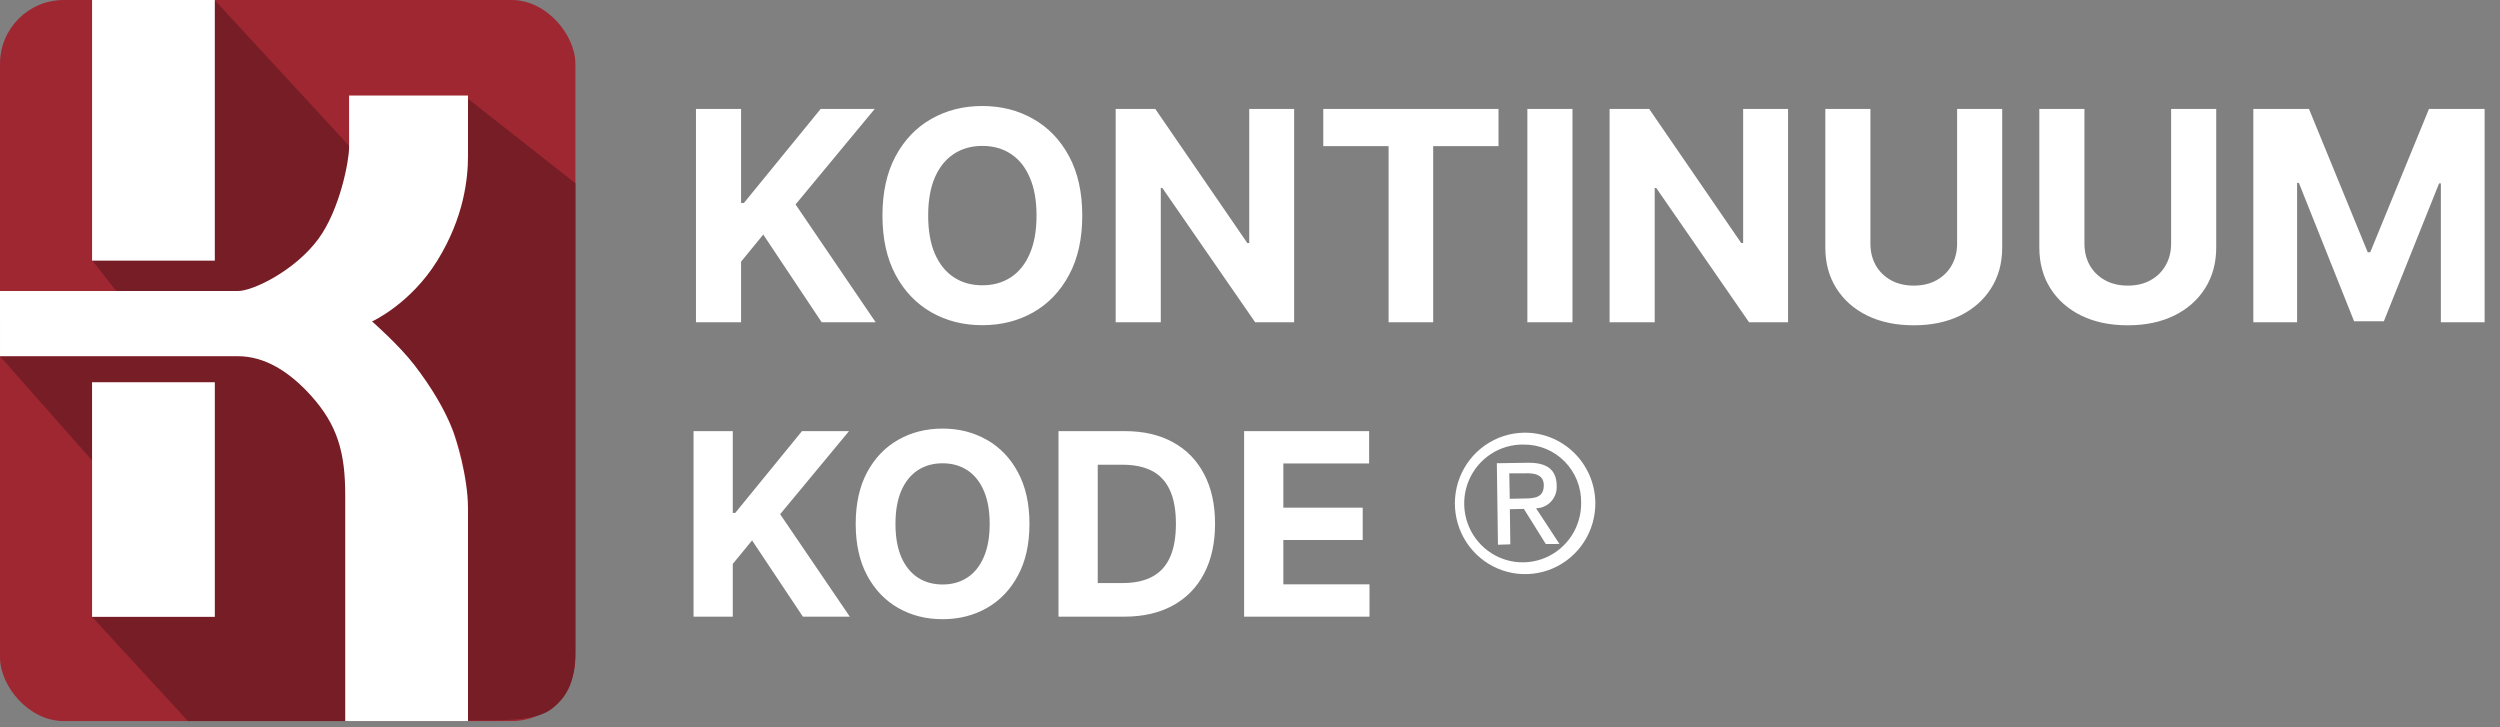
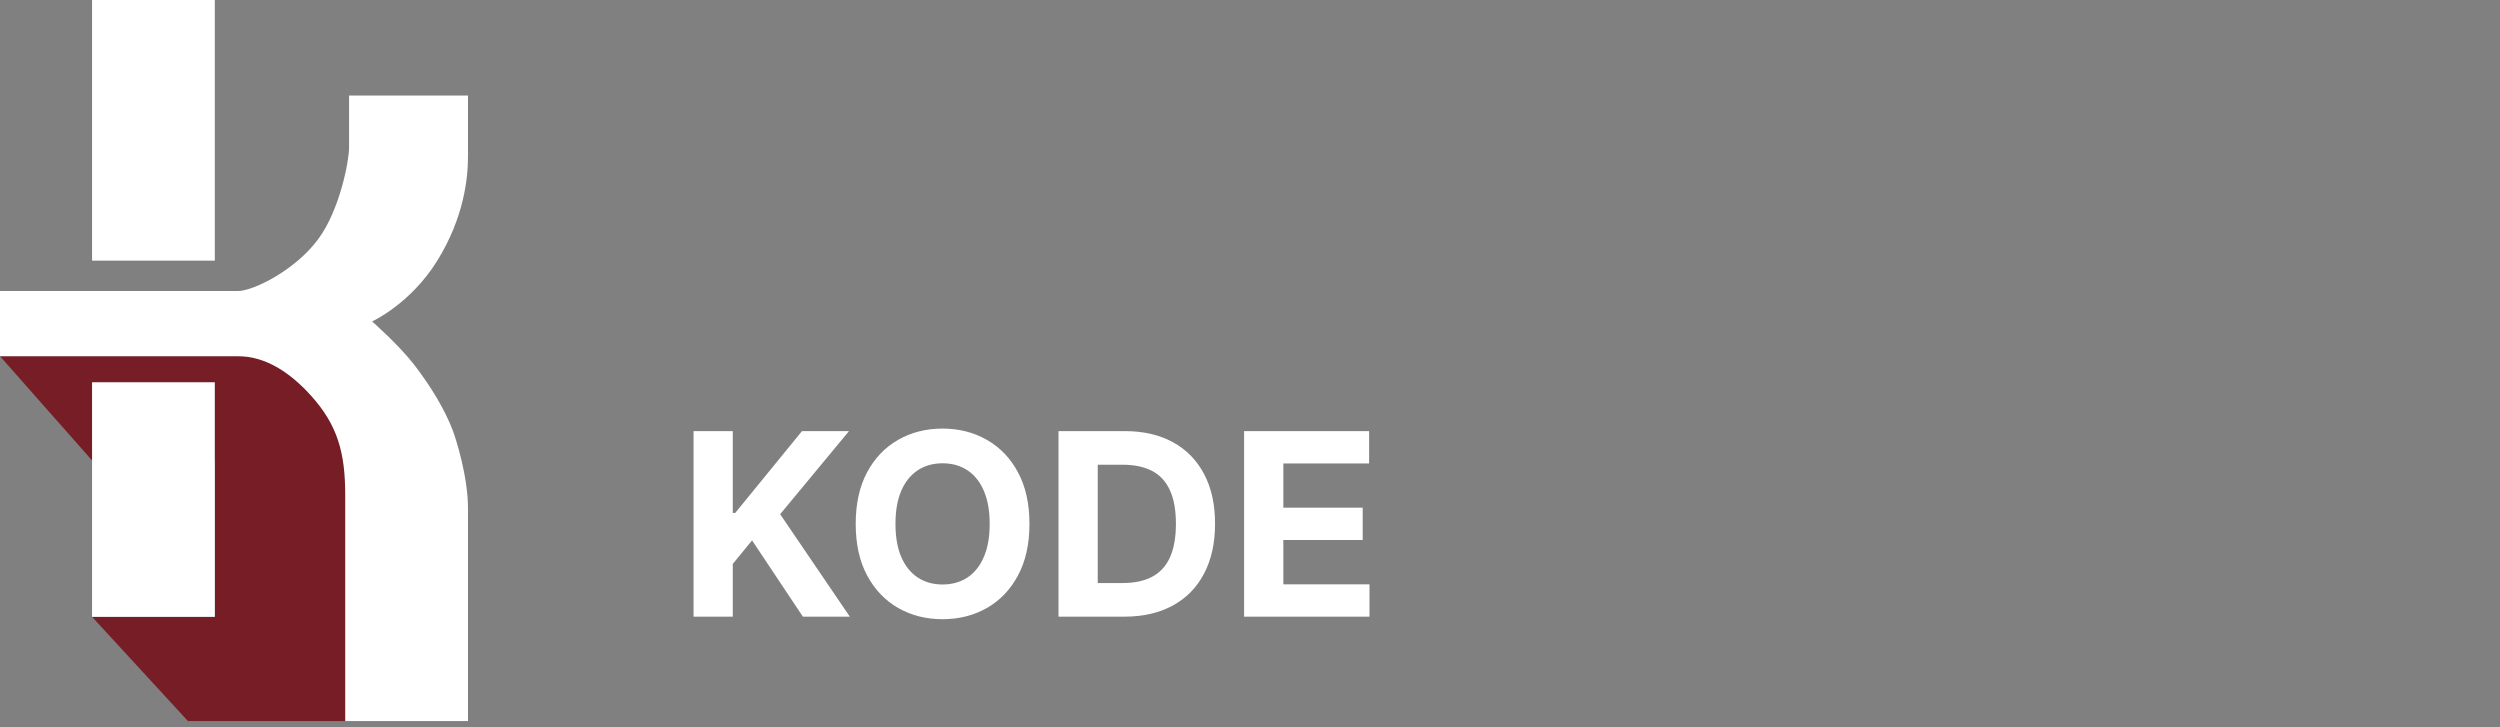
<svg xmlns="http://www.w3.org/2000/svg" width="196" height="57" viewBox="0 0 196 57" fill="none">
  <rect x="0" y="0" width="196" height="57" fill="#808080" stroke="none" />
-   <rect width="45.11" height="56.533" rx="5" fill="#9E2732" />
-   <path d="M45.11 14.368L36.532 7.621C36.532 7.621 36.533 10.994 36.533 13.243C36.533 21.339 28.419 24.937 28.419 24.937C28.419 24.937 36.533 30.334 36.533 38.88L36.533 56.48C39.083 56.48 41.953 56.592 43.255 55.575C44.558 54.559 45.11 53.313 45.11 51.024V14.368Z" fill="#761D26" />
-   <path d="M0.001 27.926L7.218 36.099V29.969H16.841V48.36H7.218L14.736 56.533H27.367V38.824C27.367 36.781 26.767 33.715 25.564 32.013C24.117 29.964 22.254 28.267 19.848 27.926H0.001Z" fill="#761D26" />
-   <path d="M27.662 11.752L16.82 0V20.393H7.218L9.386 23.158H18.679C21.157 23.158 22.653 22.425 24.255 21.084C25.494 20.047 25.865 19.021 26.733 16.936C27.793 14.393 27.662 13.134 27.662 11.752Z" fill="#761D26" />
+   <path d="M0.001 27.926L7.218 36.099H16.841V48.36H7.218L14.736 56.533H27.367V38.824C27.367 36.781 26.767 33.715 25.564 32.013C24.117 29.964 22.254 28.267 19.848 27.926H0.001Z" fill="#761D26" />
  <path d="M18.645 22.817H0L0.001 27.926H18.645C20.751 27.926 22.666 29.123 24.359 30.991C26.469 33.319 27.066 35.488 27.066 38.824V56.533H36.69V39.846C36.69 37.361 35.748 34.397 35.486 33.715C34.885 32.149 33.831 30.36 32.479 28.607C31.273 27.042 29.171 25.201 29.171 25.201C29.171 25.201 32.178 23.839 34.284 20.434C36.389 17.028 36.69 13.963 36.69 12.26V7.492H27.367V11.579C27.367 12.601 26.65 16.435 24.961 18.731C23.142 21.202 19.848 22.817 18.645 22.817Z" fill="white" />
  <path d="M7.218 20.434V0H16.841V20.434H7.218Z" fill="white" />
  <path d="M7.218 48.36V29.969H16.841V48.36H7.218Z" fill="white" />
-   <path d="M54.564 25.267V8.539H58.1V15.915H58.321L64.341 8.539H68.579L62.372 16.029L68.653 25.267H64.422L59.84 18.39L58.1 20.513V25.267H54.564ZM84.849 16.903C84.849 18.727 84.504 20.279 83.812 21.558C83.126 22.838 82.189 23.816 81.002 24.491C79.821 25.16 78.492 25.495 77.017 25.495C75.53 25.495 74.196 25.158 73.014 24.483C71.833 23.807 70.899 22.83 70.213 21.55C69.527 20.271 69.184 18.722 69.184 16.903C69.184 15.079 69.527 13.527 70.213 12.247C70.899 10.968 71.833 9.993 73.014 9.323C74.196 8.648 75.53 8.311 77.017 8.311C78.492 8.311 79.821 8.648 81.002 9.323C82.189 9.993 83.126 10.968 83.812 12.247C84.504 13.527 84.849 15.079 84.849 16.903ZM81.264 16.903C81.264 15.721 81.087 14.725 80.733 13.914C80.384 13.102 79.892 12.487 79.254 12.068C78.617 11.649 77.871 11.439 77.017 11.439C76.162 11.439 75.416 11.649 74.779 12.068C74.142 12.487 73.646 13.102 73.292 13.914C72.944 14.725 72.769 15.721 72.769 16.903C72.769 18.084 72.944 19.081 73.292 19.892C73.646 20.704 74.142 21.319 74.779 21.738C75.416 22.157 76.162 22.367 77.017 22.367C77.871 22.367 78.617 22.157 79.254 21.738C79.892 21.319 80.384 20.704 80.733 19.892C81.087 19.081 81.264 18.084 81.264 16.903ZM101.46 8.539V25.267H98.406L91.128 14.739H91.006V25.267H87.469V8.539H90.573L97.793 19.059H97.94V8.539H101.46ZM103.745 11.455V8.539H117.483V11.455H112.362V25.267H108.866V11.455H103.745ZM123.282 8.539V25.267H119.745V8.539H123.282ZM140.183 8.539V25.267H137.128L129.851 14.739H129.728V25.267H126.192V8.539H129.295L136.516 19.059H136.663V8.539H140.183ZM153.437 8.539H156.973V19.402C156.973 20.622 156.682 21.689 156.1 22.604C155.522 23.519 154.714 24.232 153.674 24.744C152.634 25.25 151.422 25.503 150.039 25.503C148.651 25.503 147.436 25.25 146.396 24.744C145.356 24.232 144.548 23.519 143.971 22.604C143.393 21.689 143.105 20.622 143.105 19.402V8.539H146.641V19.1C146.641 19.737 146.78 20.303 147.058 20.799C147.341 21.294 147.739 21.684 148.25 21.967C148.762 22.25 149.359 22.392 150.039 22.392C150.725 22.392 151.321 22.25 151.828 21.967C152.34 21.684 152.734 21.294 153.012 20.799C153.295 20.303 153.437 19.737 153.437 19.1V8.539ZM170.215 8.539H173.752V19.402C173.752 20.622 173.46 21.689 172.878 22.604C172.301 23.519 171.492 24.232 170.452 24.744C169.412 25.25 168.201 25.503 166.817 25.503C165.429 25.503 164.215 25.25 163.175 24.744C162.135 24.232 161.326 23.519 160.749 22.604C160.172 21.689 159.883 20.622 159.883 19.402V8.539H163.42V19.1C163.42 19.737 163.559 20.303 163.836 20.799C164.119 21.294 164.517 21.684 165.029 21.967C165.541 22.25 166.137 22.392 166.817 22.392C167.504 22.392 168.1 22.25 168.606 21.967C169.118 21.684 169.513 21.294 169.79 20.799C170.074 20.303 170.215 19.737 170.215 19.1V8.539ZM176.661 8.539H181.023L185.63 19.778H185.826L190.432 8.539H194.794V25.267H191.363V14.379H191.224L186.895 25.185H184.56L180.231 14.338H180.092V25.267H176.661V8.539Z" fill="white" />
  <path d="M54.374 48.346V33.8H57.45V40.214H57.641L62.876 33.8H66.562L61.164 40.313L66.626 48.346H62.947L58.962 42.366L57.45 44.212V48.346H54.374ZM80.709 41.073C80.709 42.659 80.409 44.009 79.807 45.121C79.211 46.234 78.396 47.084 77.364 47.671C76.337 48.253 75.181 48.545 73.898 48.545C72.606 48.545 71.446 48.251 70.418 47.664C69.391 47.077 68.579 46.227 67.982 45.114C67.386 44.002 67.087 42.654 67.087 41.073C67.087 39.487 67.386 38.137 67.982 37.025C68.579 35.912 69.391 35.065 70.418 34.482C71.446 33.895 72.606 33.601 73.898 33.601C75.181 33.601 76.337 33.895 77.364 34.482C78.396 35.065 79.211 35.912 79.807 37.025C80.409 38.137 80.709 39.487 80.709 41.073ZM77.591 41.073C77.591 40.045 77.438 39.179 77.13 38.474C76.827 37.768 76.398 37.233 75.844 36.868C75.29 36.504 74.642 36.322 73.898 36.322C73.155 36.322 72.506 36.504 71.952 36.868C71.398 37.233 70.968 37.768 70.66 38.474C70.357 39.179 70.205 40.045 70.205 41.073C70.205 42.1 70.357 42.967 70.66 43.672C70.968 44.378 71.398 44.913 71.952 45.278C72.506 45.642 73.155 45.824 73.898 45.824C74.642 45.824 75.29 45.642 75.844 45.278C76.398 44.913 76.827 44.378 77.13 43.672C77.438 42.967 77.591 42.1 77.591 41.073ZM88.144 48.346H82.987V33.8H88.186C89.649 33.8 90.909 34.091 91.965 34.674C93.021 35.252 93.833 36.082 94.401 37.167C94.974 38.251 95.26 39.548 95.26 41.059C95.26 42.574 94.974 43.876 94.401 44.965C93.833 46.054 93.016 46.89 91.951 47.472C90.89 48.054 89.621 48.346 88.144 48.346ZM86.063 45.711H88.016C88.925 45.711 89.69 45.55 90.31 45.228C90.935 44.901 91.404 44.397 91.716 43.715C92.033 43.029 92.192 42.143 92.192 41.059C92.192 39.984 92.033 39.106 91.716 38.424C91.404 37.742 90.937 37.24 90.317 36.918C89.697 36.596 88.932 36.435 88.023 36.435H86.063V45.711ZM97.538 48.346V33.8H107.339V36.336H100.614V39.802H106.835V42.337H100.614V45.81H107.368V48.346H97.538Z" fill="white" />
-   <path fill-rule="evenodd" clip-rule="evenodd" d="M119.886 37.111C119.804 37.093 119.72 37.093 119.639 37.111H118.327L118.365 39.104L119.516 39.082C120.319 39.073 121.048 39.013 121.033 38.02C121.019 37.317 120.479 37.127 119.886 37.109M119.471 39.897L121.192 42.653L122.262 42.645L120.427 39.849C120.651 39.845 120.872 39.795 121.077 39.702C121.281 39.609 121.464 39.475 121.615 39.308C121.767 39.141 121.883 38.945 121.956 38.732C122.03 38.519 122.059 38.292 122.043 38.067C122.031 36.807 121.261 36.26 119.779 36.28L117.352 36.318L117.44 42.706L118.409 42.676L118.374 39.922L119.471 39.897ZM119.469 34.854C118.556 34.836 117.658 35.092 116.891 35.591C116.124 36.09 115.522 36.809 115.163 37.654C114.803 38.5 114.703 39.434 114.875 40.338C115.046 41.241 115.482 42.072 116.126 42.725C116.769 43.377 117.592 43.821 118.488 44C119.384 44.178 120.313 44.083 121.155 43.727C121.997 43.37 122.714 42.768 123.214 41.999C123.714 41.229 123.974 40.326 123.962 39.407C123.97 38.809 123.859 38.216 123.637 37.661C123.414 37.107 123.084 36.603 122.666 36.179C122.247 35.755 121.749 35.42 121.2 35.192C120.651 34.965 120.063 34.85 119.469 34.854ZM119.452 33.923C118.365 33.946 117.309 34.293 116.418 34.919C115.526 35.546 114.838 36.424 114.442 37.444C114.045 38.463 113.957 39.578 114.189 40.648C114.42 41.718 114.961 42.695 115.743 43.456C116.525 44.216 117.514 44.727 118.583 44.923C119.653 45.118 120.757 44.991 121.755 44.556C122.753 44.122 123.6 43.399 124.191 42.48C124.782 41.561 125.089 40.486 125.074 39.391C125.063 38.66 124.909 37.938 124.62 37.267C124.331 36.596 123.913 35.989 123.391 35.481C122.869 34.973 122.252 34.574 121.576 34.306C120.9 34.039 120.178 33.909 119.452 33.923Z" fill="white" />
</svg>